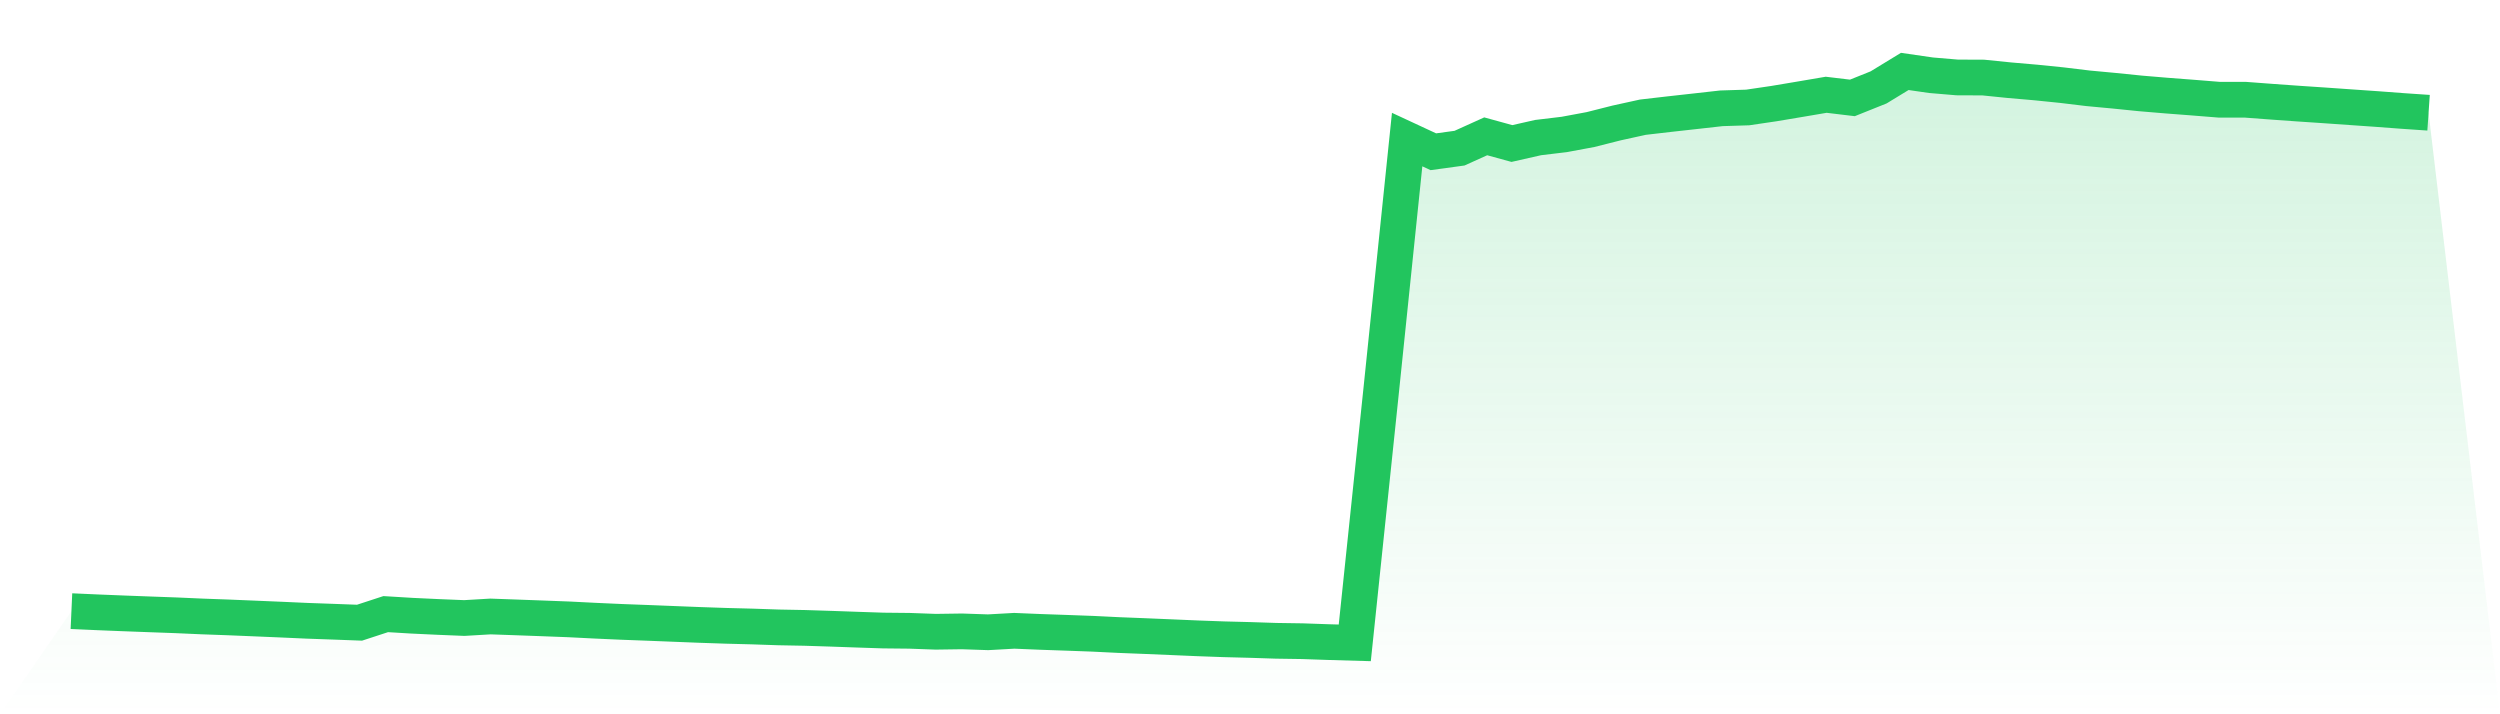
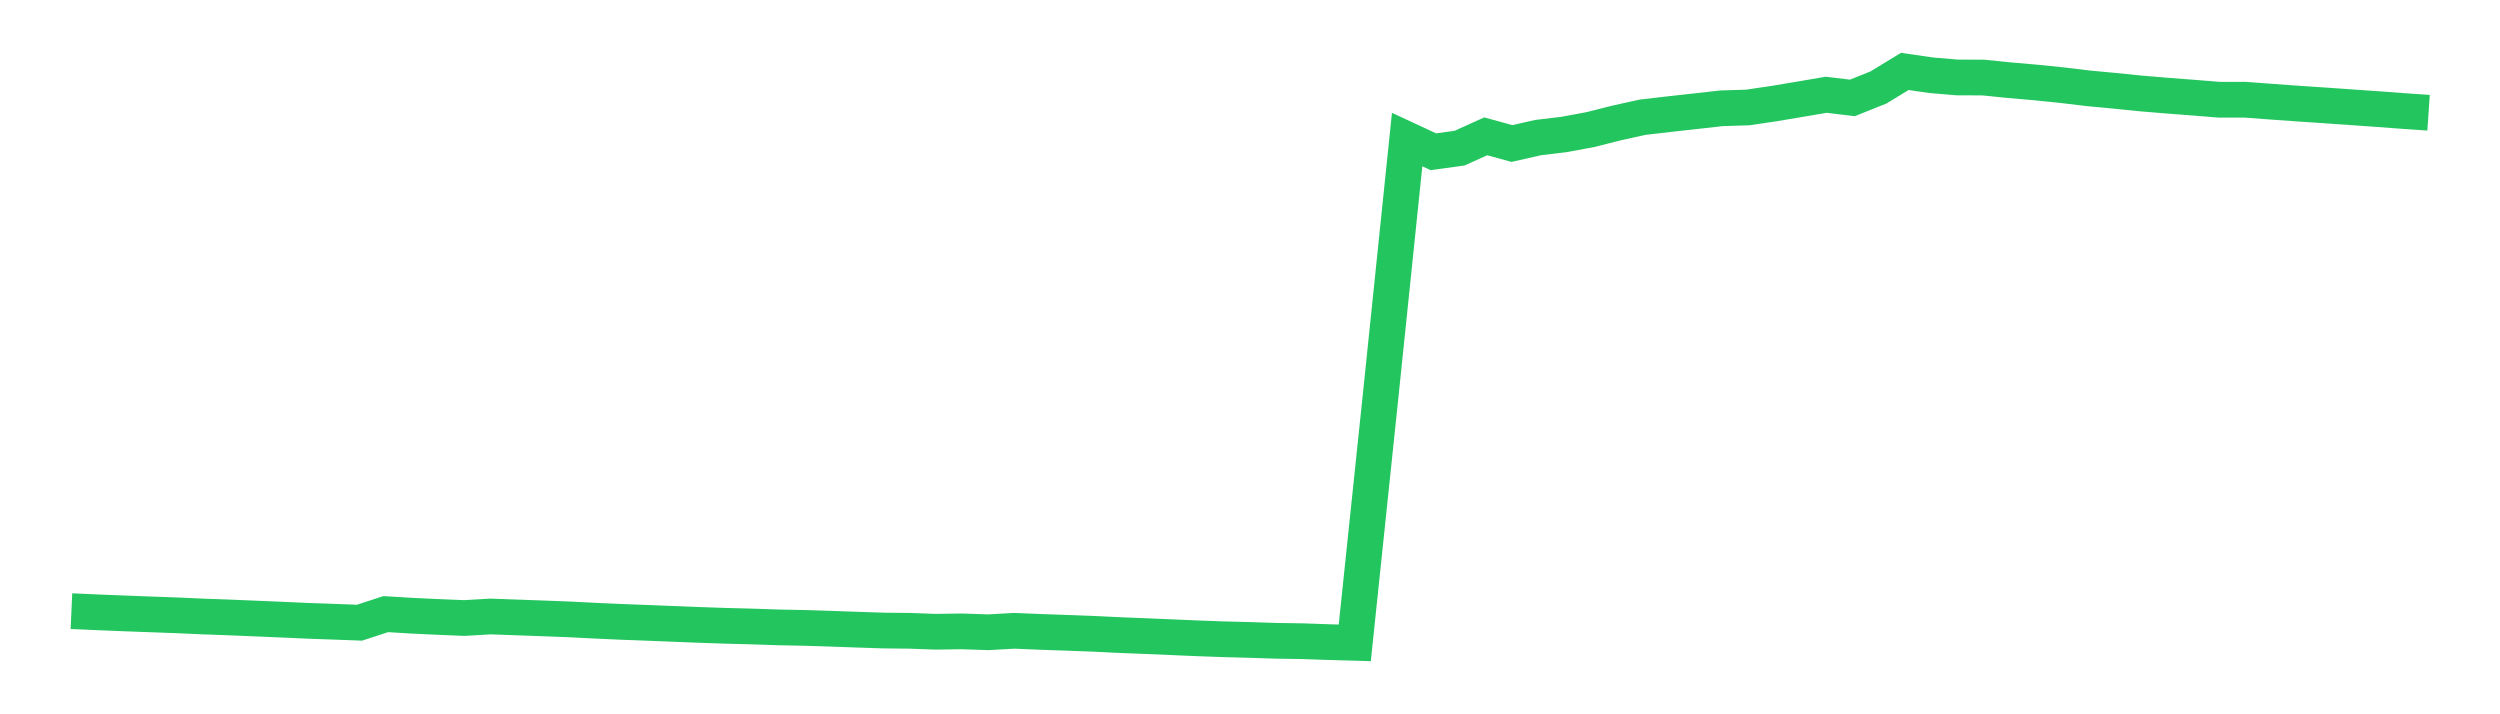
<svg xmlns="http://www.w3.org/2000/svg" viewBox="0 0 140 40">
  <defs>
    <linearGradient id="gradient" x1="0" x2="0" y1="0" y2="1">
      <stop offset="0%" stop-color="#22c55e" stop-opacity="0.2" />
      <stop offset="100%" stop-color="#22c55e" stop-opacity="0" />
    </linearGradient>
  </defs>
-   <path d="M4,34.224 L4,34.224 L5.467,34.29 L6.933,34.349 L8.4,34.404 L9.867,34.457 L11.333,34.522 L12.8,34.575 L14.267,34.636 L15.733,34.698 L17.2,34.764 L18.667,34.816 L20.133,34.871 L21.6,34.391 L23.067,34.48 L24.533,34.549 L26,34.609 L27.467,34.523 L28.933,34.575 L30.4,34.629 L31.867,34.685 L33.333,34.759 L34.8,34.825 L36.267,34.88 L37.733,34.938 L39.2,34.996 L40.667,35.046 L42.133,35.084 L43.6,35.134 L45.067,35.162 L46.533,35.209 L48,35.261 L49.467,35.31 L50.933,35.325 L52.4,35.378 L53.867,35.357 L55.333,35.407 L56.8,35.325 L58.267,35.386 L59.733,35.437 L61.2,35.491 L62.667,35.563 L64.133,35.621 L65.6,35.683 L67.067,35.746 L68.533,35.799 L70,35.837 L71.467,35.885 L72.933,35.907 L74.4,35.958 L75.867,36 L77.333,21.992 L78.8,7.816 L80.267,8.498 L81.733,8.297 L83.2,7.634 L84.667,8.037 L86.133,7.705 L87.6,7.529 L89.067,7.256 L90.533,6.885 L92,6.563 L93.467,6.393 L94.933,6.23 L96.4,6.065 L97.867,6.019 L99.333,5.803 L100.8,5.557 L102.267,5.307 L103.733,5.483 L105.2,4.895 L106.667,4 L108.133,4.213 L109.6,4.337 L111.067,4.343 L112.533,4.492 L114,4.619 L115.467,4.768 L116.933,4.945 L118.4,5.082 L119.867,5.231 L121.333,5.354 L122.8,5.466 L124.267,5.584 L125.733,5.585 L127.2,5.695 L128.667,5.8 L130.133,5.898 L131.6,6.001 L133.067,6.103 L134.533,6.213 L136,6.313 L140,40 L0,40 z" fill="url(#gradient)" />
-   <path d="M4,34.224 L4,34.224 L5.467,34.29 L6.933,34.349 L8.4,34.404 L9.867,34.457 L11.333,34.522 L12.8,34.575 L14.267,34.636 L15.733,34.698 L17.2,34.764 L18.667,34.816 L20.133,34.871 L21.6,34.391 L23.067,34.48 L24.533,34.549 L26,34.609 L27.467,34.523 L28.933,34.575 L30.4,34.629 L31.867,34.685 L33.333,34.759 L34.8,34.825 L36.267,34.88 L37.733,34.938 L39.2,34.996 L40.667,35.046 L42.133,35.084 L43.6,35.134 L45.067,35.162 L46.533,35.209 L48,35.261 L49.467,35.31 L50.933,35.325 L52.4,35.378 L53.867,35.357 L55.333,35.407 L56.8,35.325 L58.267,35.386 L59.733,35.437 L61.2,35.491 L62.667,35.563 L64.133,35.621 L65.6,35.683 L67.067,35.746 L68.533,35.799 L70,35.837 L71.467,35.885 L72.933,35.907 L74.4,35.958 L75.867,36 L77.333,21.992 L78.8,7.816 L80.267,8.498 L81.733,8.297 L83.2,7.634 L84.667,8.037 L86.133,7.705 L87.6,7.529 L89.067,7.256 L90.533,6.885 L92,6.563 L93.467,6.393 L94.933,6.23 L96.4,6.065 L97.867,6.019 L99.333,5.803 L100.8,5.557 L102.267,5.307 L103.733,5.483 L105.2,4.895 L106.667,4 L108.133,4.213 L109.6,4.337 L111.067,4.343 L112.533,4.492 L114,4.619 L115.467,4.768 L116.933,4.945 L118.4,5.082 L119.867,5.231 L121.333,5.354 L122.8,5.466 L124.267,5.584 L125.733,5.585 L127.2,5.695 L128.667,5.8 L130.133,5.898 L131.6,6.001 L133.067,6.103 L134.533,6.213 L136,6.313" fill="none" stroke="#22c55e" stroke-width="2" />
+   <path d="M4,34.224 L4,34.224 L5.467,34.29 L6.933,34.349 L8.4,34.404 L9.867,34.457 L11.333,34.522 L12.8,34.575 L14.267,34.636 L15.733,34.698 L17.2,34.764 L18.667,34.816 L20.133,34.871 L21.6,34.391 L23.067,34.48 L24.533,34.549 L26,34.609 L27.467,34.523 L30.4,34.629 L31.867,34.685 L33.333,34.759 L34.8,34.825 L36.267,34.88 L37.733,34.938 L39.2,34.996 L40.667,35.046 L42.133,35.084 L43.6,35.134 L45.067,35.162 L46.533,35.209 L48,35.261 L49.467,35.31 L50.933,35.325 L52.4,35.378 L53.867,35.357 L55.333,35.407 L56.8,35.325 L58.267,35.386 L59.733,35.437 L61.2,35.491 L62.667,35.563 L64.133,35.621 L65.6,35.683 L67.067,35.746 L68.533,35.799 L70,35.837 L71.467,35.885 L72.933,35.907 L74.4,35.958 L75.867,36 L77.333,21.992 L78.8,7.816 L80.267,8.498 L81.733,8.297 L83.2,7.634 L84.667,8.037 L86.133,7.705 L87.6,7.529 L89.067,7.256 L90.533,6.885 L92,6.563 L93.467,6.393 L94.933,6.23 L96.4,6.065 L97.867,6.019 L99.333,5.803 L100.8,5.557 L102.267,5.307 L103.733,5.483 L105.2,4.895 L106.667,4 L108.133,4.213 L109.6,4.337 L111.067,4.343 L112.533,4.492 L114,4.619 L115.467,4.768 L116.933,4.945 L118.4,5.082 L119.867,5.231 L121.333,5.354 L122.8,5.466 L124.267,5.584 L125.733,5.585 L127.2,5.695 L128.667,5.8 L130.133,5.898 L131.6,6.001 L133.067,6.103 L134.533,6.213 L136,6.313" fill="none" stroke="#22c55e" stroke-width="2" />
</svg>